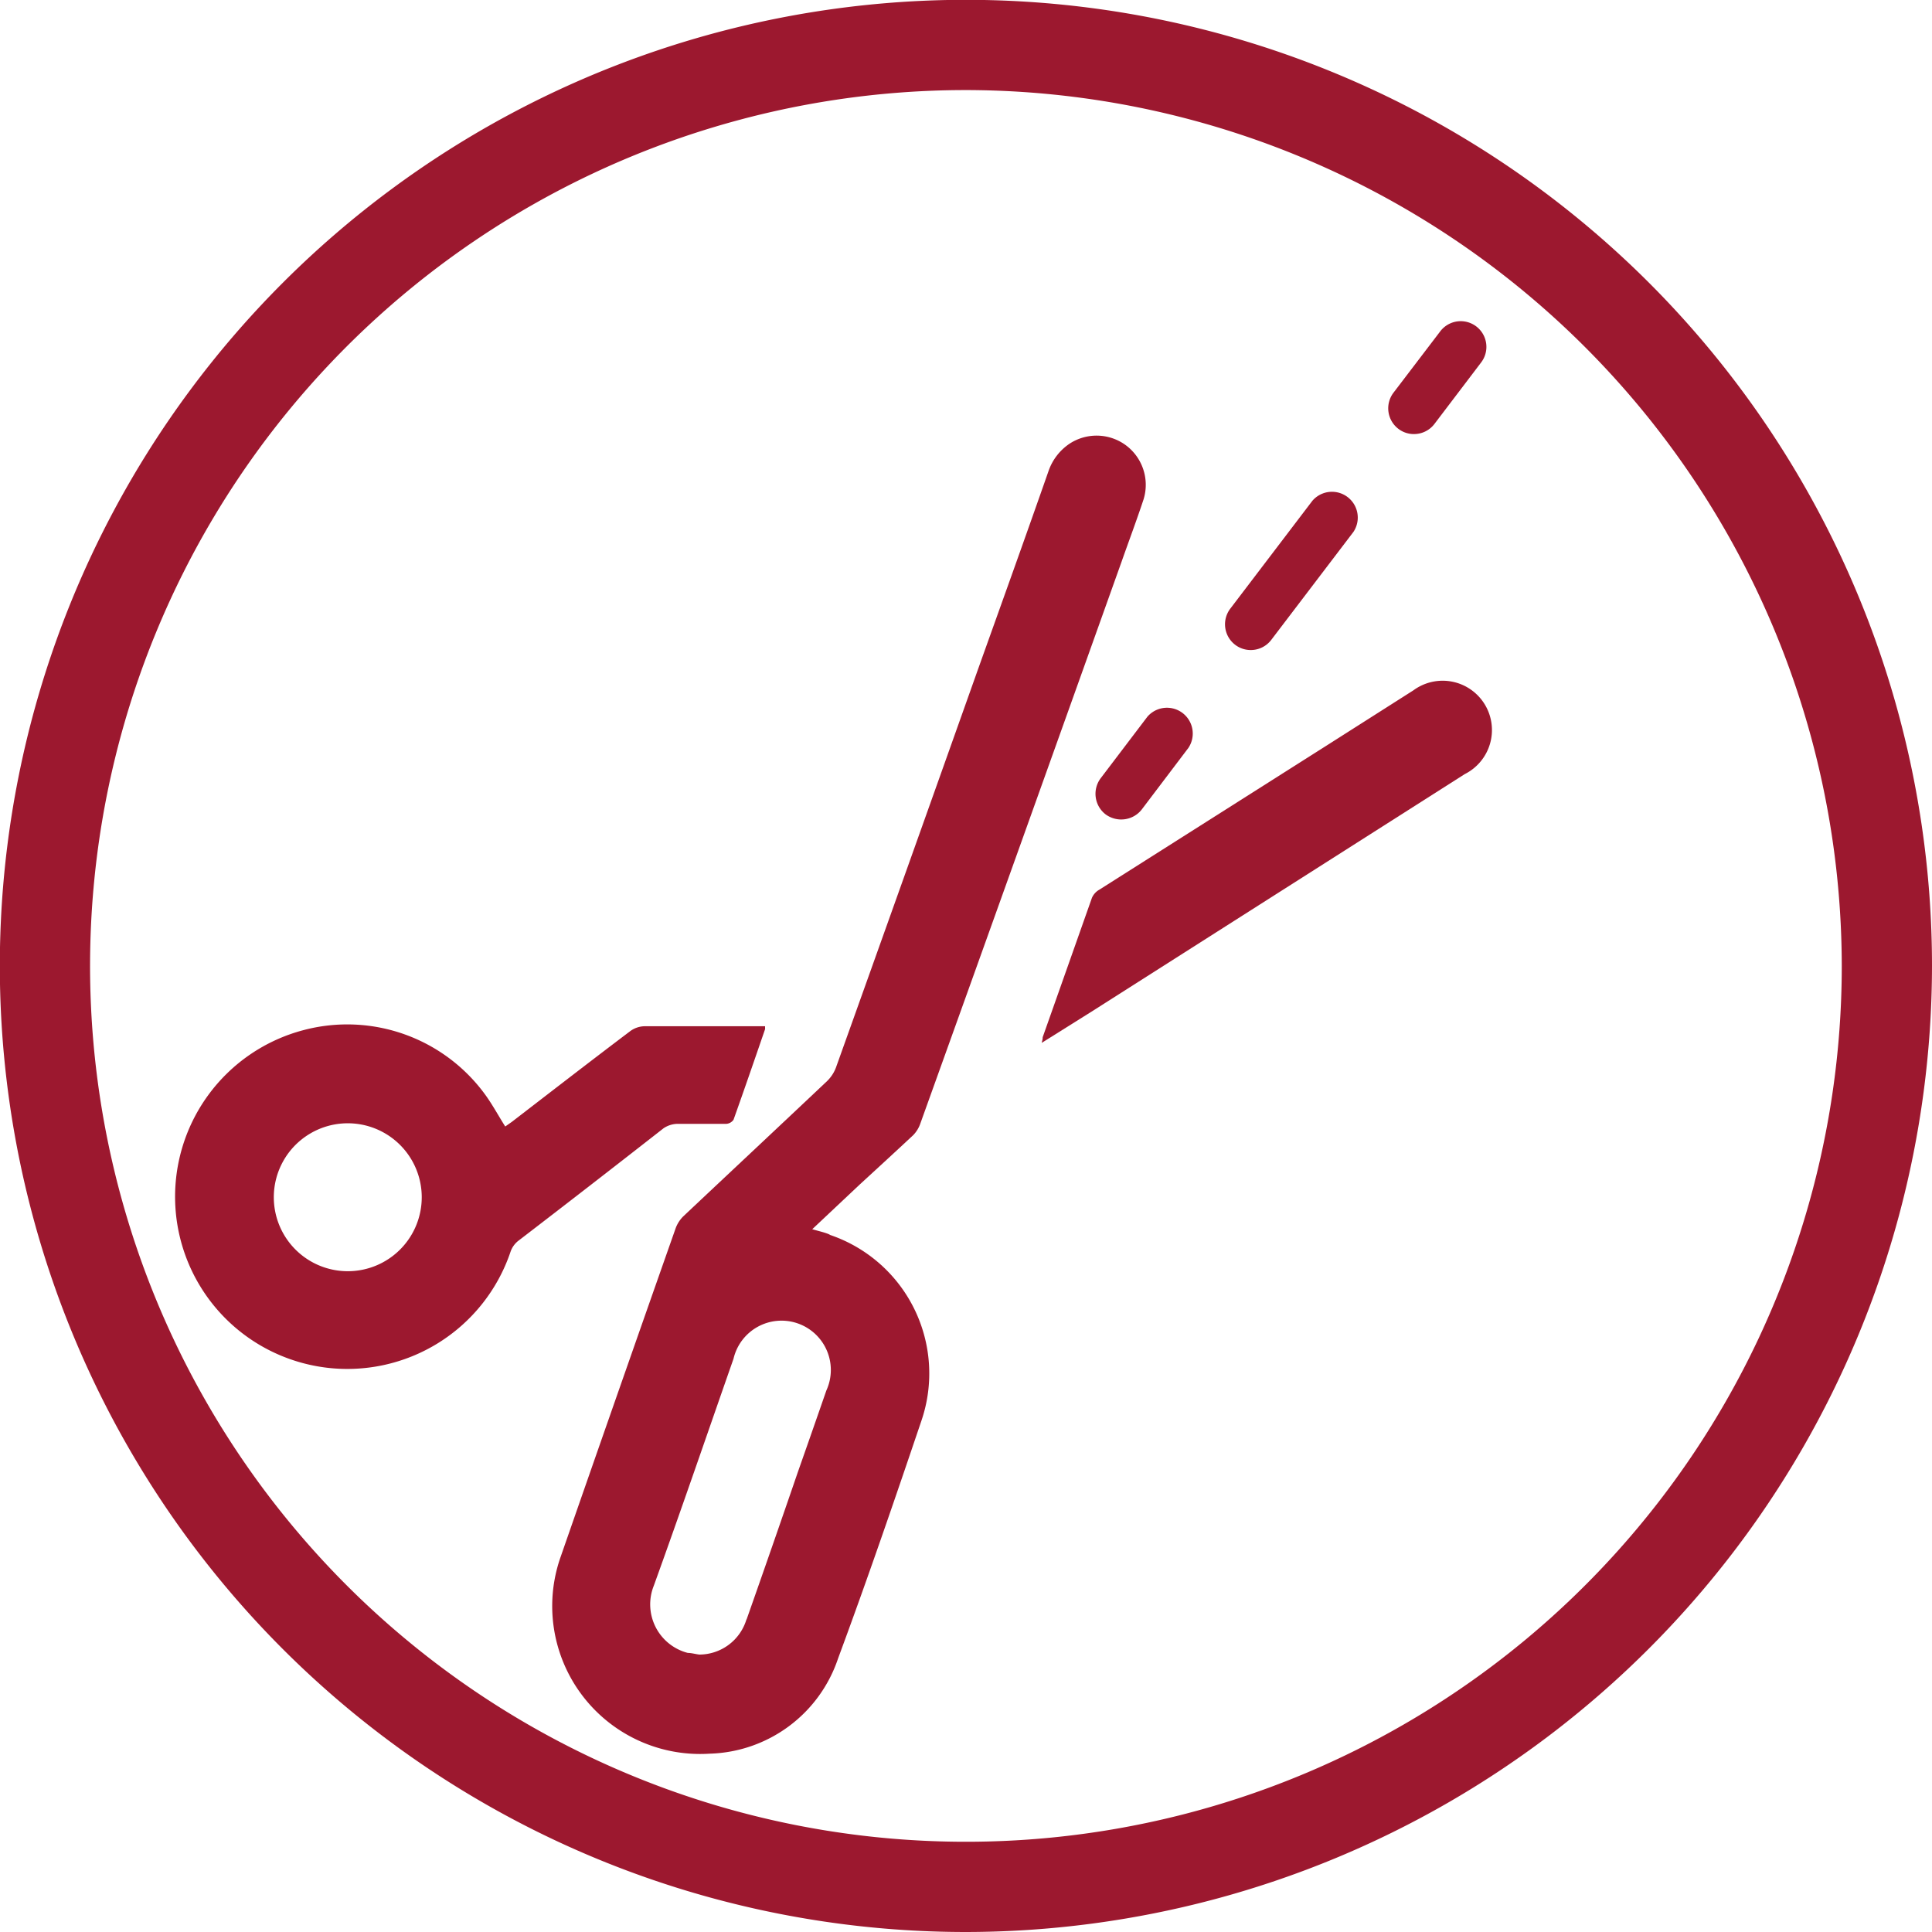
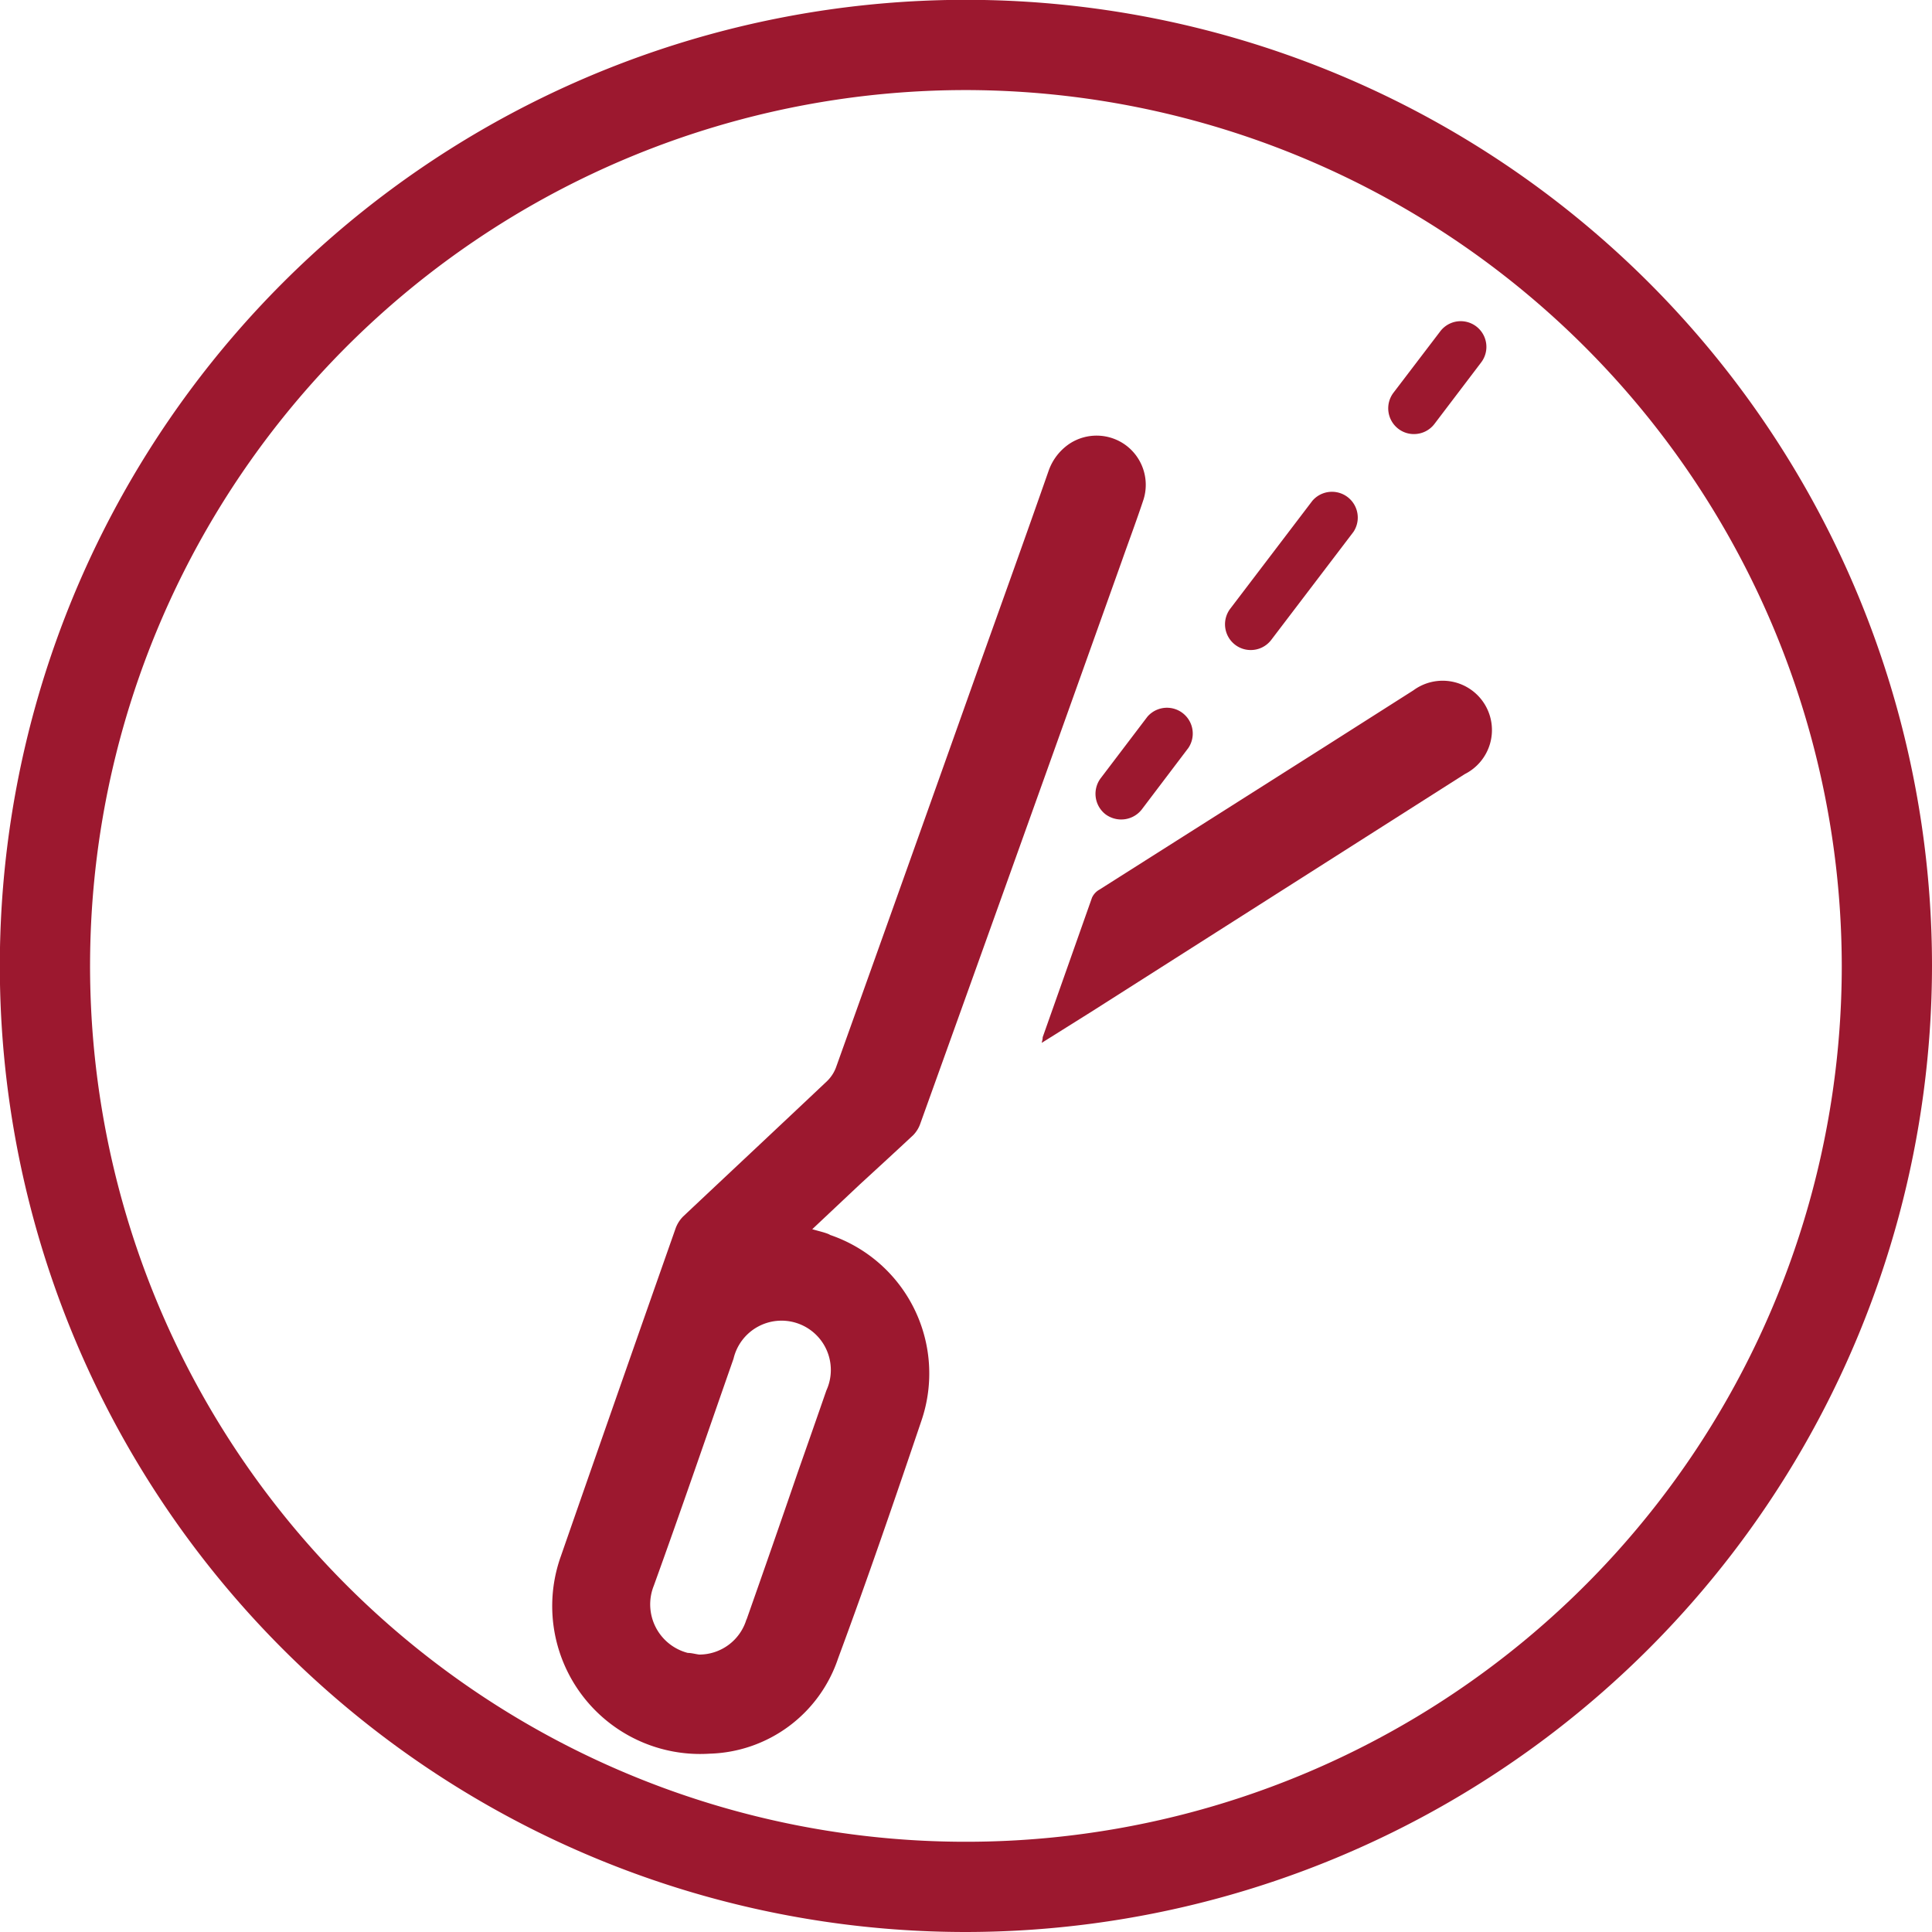
<svg xmlns="http://www.w3.org/2000/svg" viewBox="0 0 117.55 117.55">
  <defs>
    <style>.cls-1{fill:#9c182f;}</style>
  </defs>
  <g id="Capa_2" data-name="Capa 2">
    <g id="Capa_1-2" data-name="Capa 1">
      <path class="cls-1" d="M68.27,49.86a1.61,1.61,0,0,1-1-.31,1.58,1.58,0,0,1-.3-2.2l2.84-3.74a1.57,1.57,0,0,1,2.5,1.89l-2.84,3.75a1.58,1.58,0,0,1-1.25.61" />
      <path class="cls-1" d="M76.1,39.55a1.55,1.55,0,0,1-.95-.32,1.57,1.57,0,0,1-.3-2.19l5-6.57a1.57,1.57,0,0,1,2.5,1.89l-5,6.57a1.56,1.56,0,0,1-1.25.62" />
      <path class="cls-1" d="M86.08,26.41a1.55,1.55,0,0,1-1-.32,1.57,1.57,0,0,1-.3-2.19l2.85-3.74a1.56,1.56,0,1,1,2.49,1.89l-2.84,3.74a1.56,1.56,0,0,1-1.25.62" />
      <path class="cls-1" d="M58.77,117.55a58.78,58.78,0,1,1,58.78-58.78,58.84,58.84,0,0,1-58.78,58.78m0-112.07a53.29,53.29,0,1,0,53.29,53.29A53.36,53.36,0,0,0,58.77,5.48" />
      <path class="cls-1" d="M50.51,75.14a8.9,8.9,0,0,1,5.56,11.28c-1.64,4.85-3.3,9.69-5.08,14.49a8.49,8.49,0,0,1-7.81,5.79,9,9,0,0,1-9.06-12q3.48-10,7-20a2,2,0,0,1,.45-.69c2.92-2.75,5.84-5.48,8.75-8.23a2.26,2.26,0,0,0,.54-.82q4.34-12.12,8.65-24.25c1.43-4,2.87-8,4.29-12.06A3.3,3.3,0,0,1,65.07,27a3,3,0,0,1,3.43.09,3,3,0,0,1,1.08,3.29c-.42,1.27-.89,2.52-1.33,3.77Q62.15,51.24,56,68.35a1.91,1.91,0,0,1-.43.71c-1.07,1-2.16,2-3.25,3l-2.9,2.73c.41.12.74.19,1,.3m-5,23.46q1.58-4.48,3.13-9,.87-2.47,1.73-4.95a3,3,0,1,0-5.65-1.93c-1.61,4.6-3.19,9.22-4.85,13.81a3.05,3.05,0,0,0,2.07,4.09c.22,0,.46.07.69.1a3,3,0,0,0,2.88-2.15" />
-       <path class="cls-1" d="M46.57,62.56c-.64,1.86-1.28,3.72-1.94,5.57a.59.59,0,0,1-.45.25c-1,0-2,0-3,0a1.57,1.57,0,0,0-.81.27Q36,72.07,31.53,75.5a1.44,1.44,0,0,0-.47.67,10.48,10.48,0,1,1-12.57-13.5,10.38,10.38,0,0,1,11.08,4c.42.59.77,1.24,1.17,1.87l.4-.28c2.39-1.84,4.78-3.69,7.19-5.51a1.52,1.52,0,0,1,.89-.31c2.27,0,4.54,0,6.81,0h.52c0,.11,0,.14,0,.17M16.66,72.9a4.5,4.5,0,0,0,9-.11,4.5,4.5,0,1,0-9,.11" />
      <path class="cls-1" d="M63.4,63.44l3-1.88L89.12,47.1A3,3,0,1,0,86,42l-5.36,3.41L66.89,54.13a1.07,1.07,0,0,0-.45.49q-1.5,4.25-3,8.49c0,.06,0,.13-.06.33" />
    </g>
  </g>
</svg>